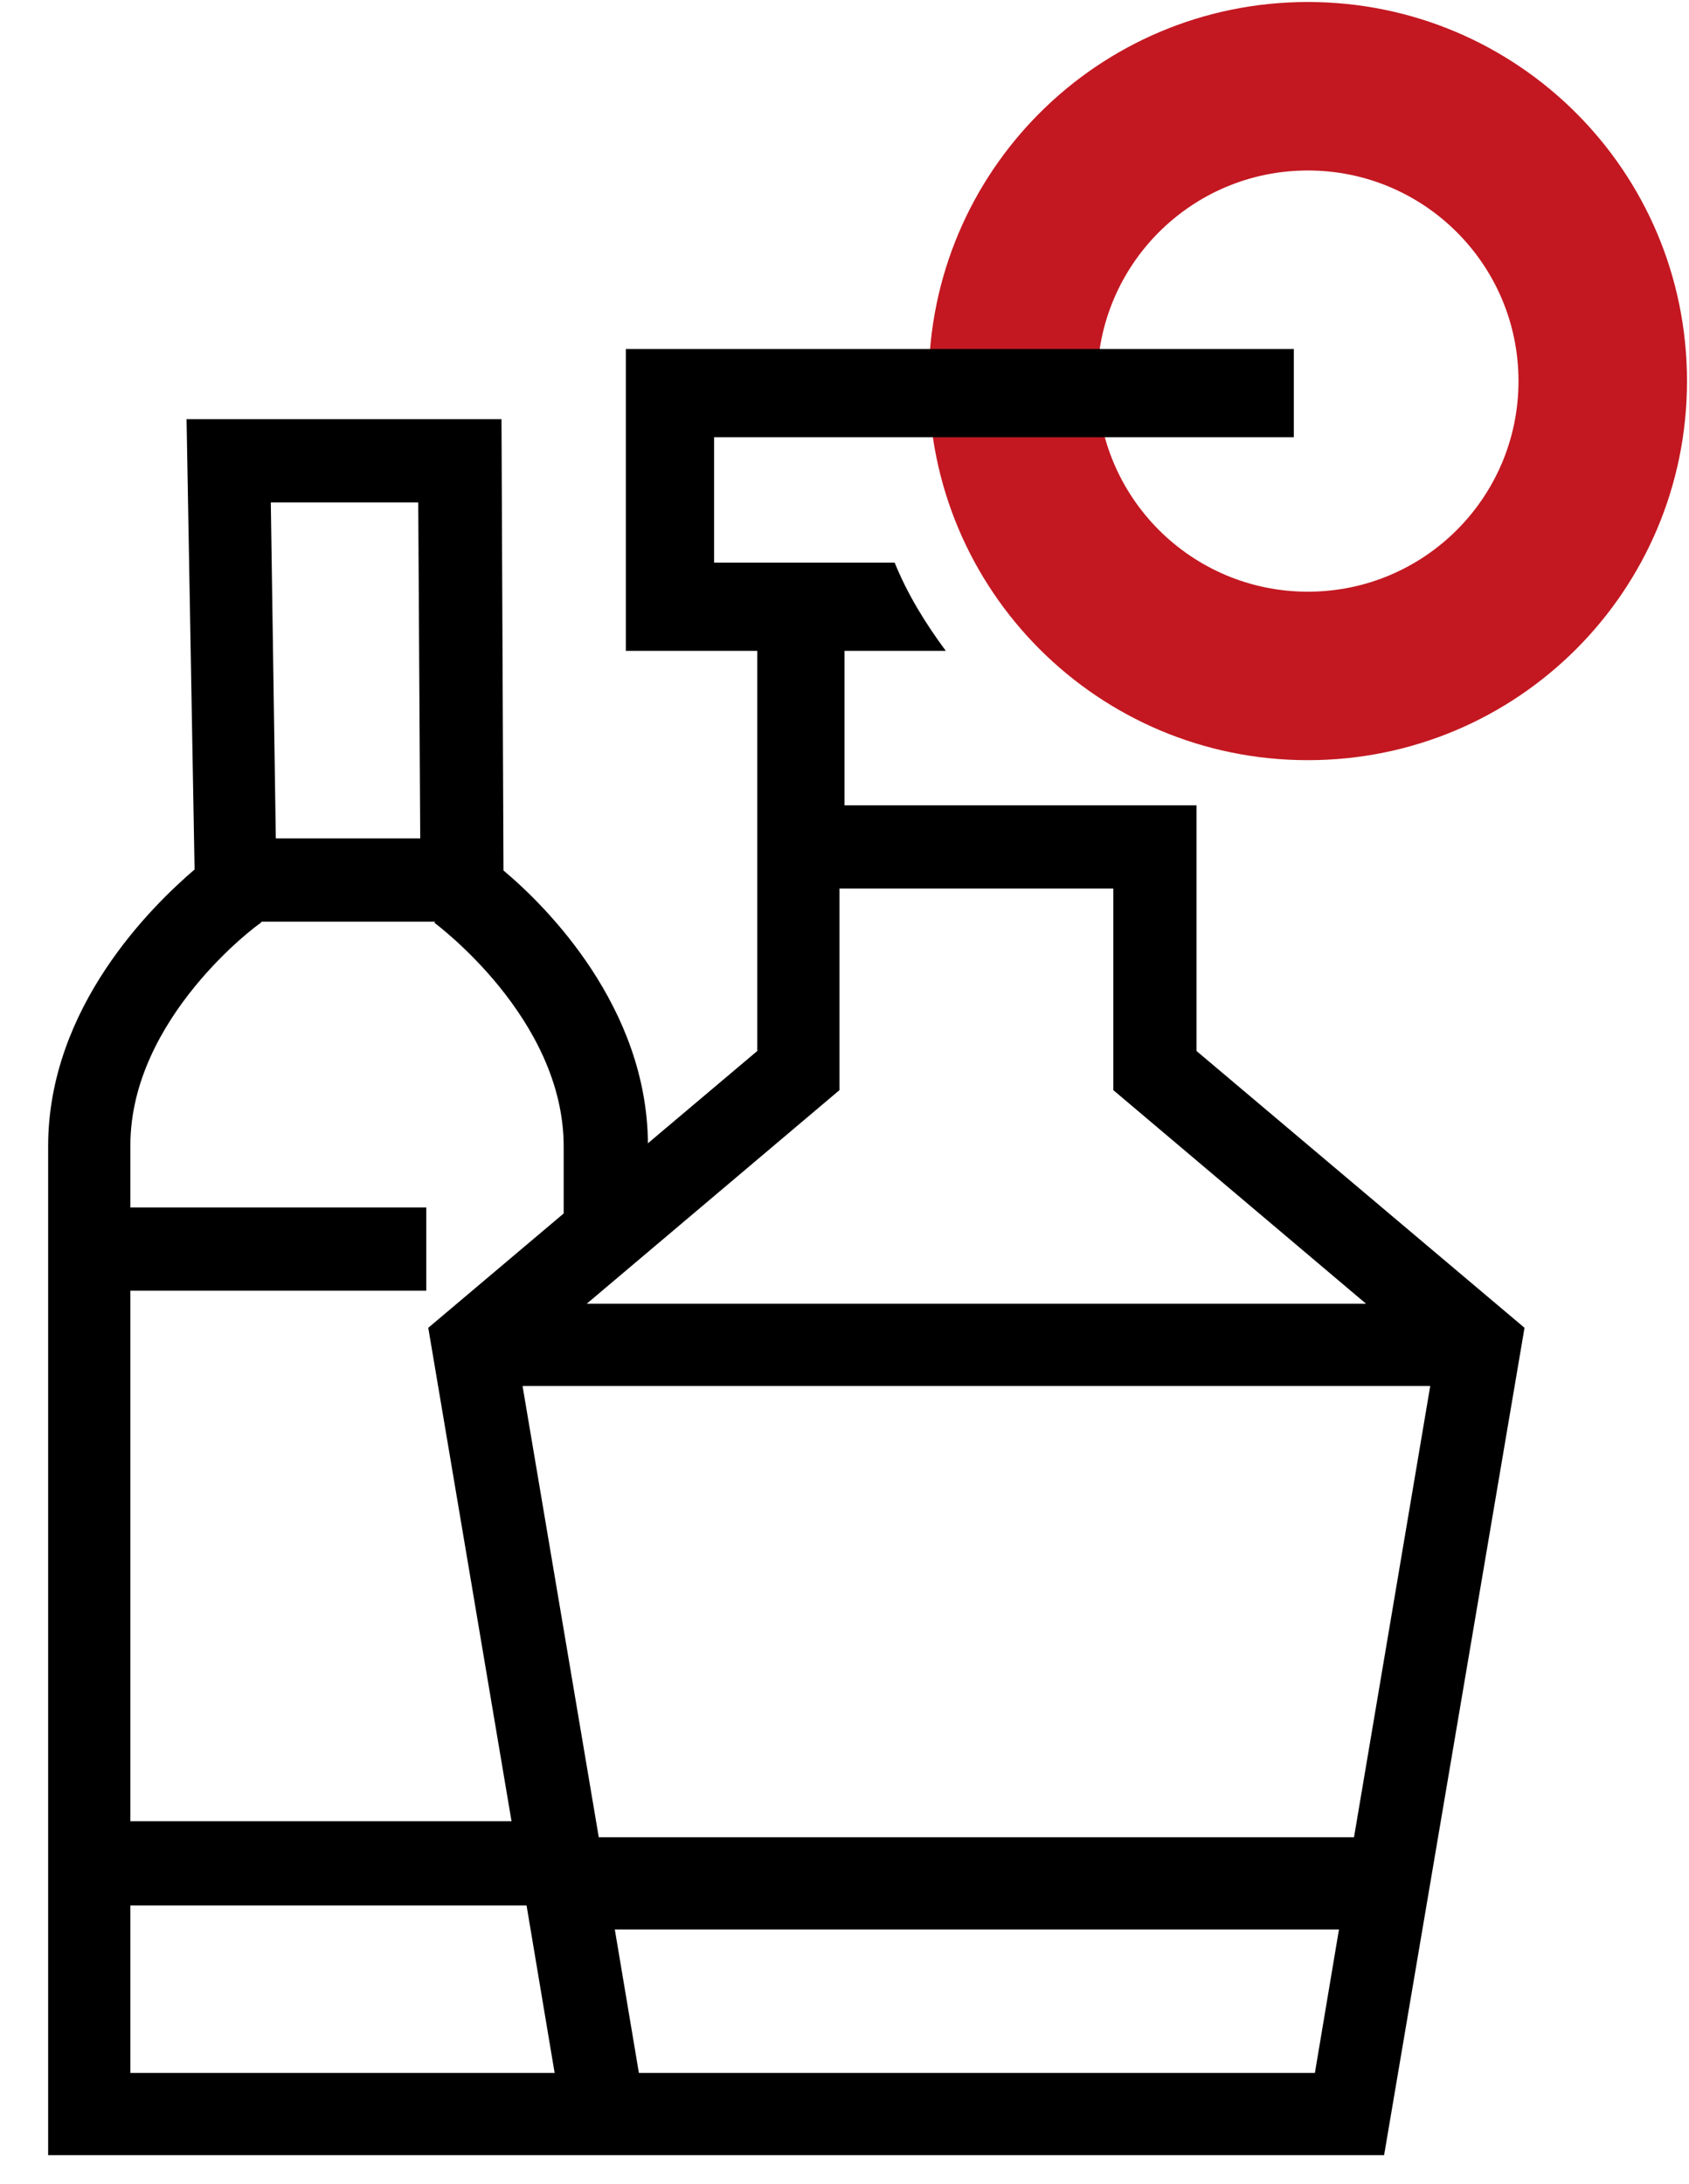
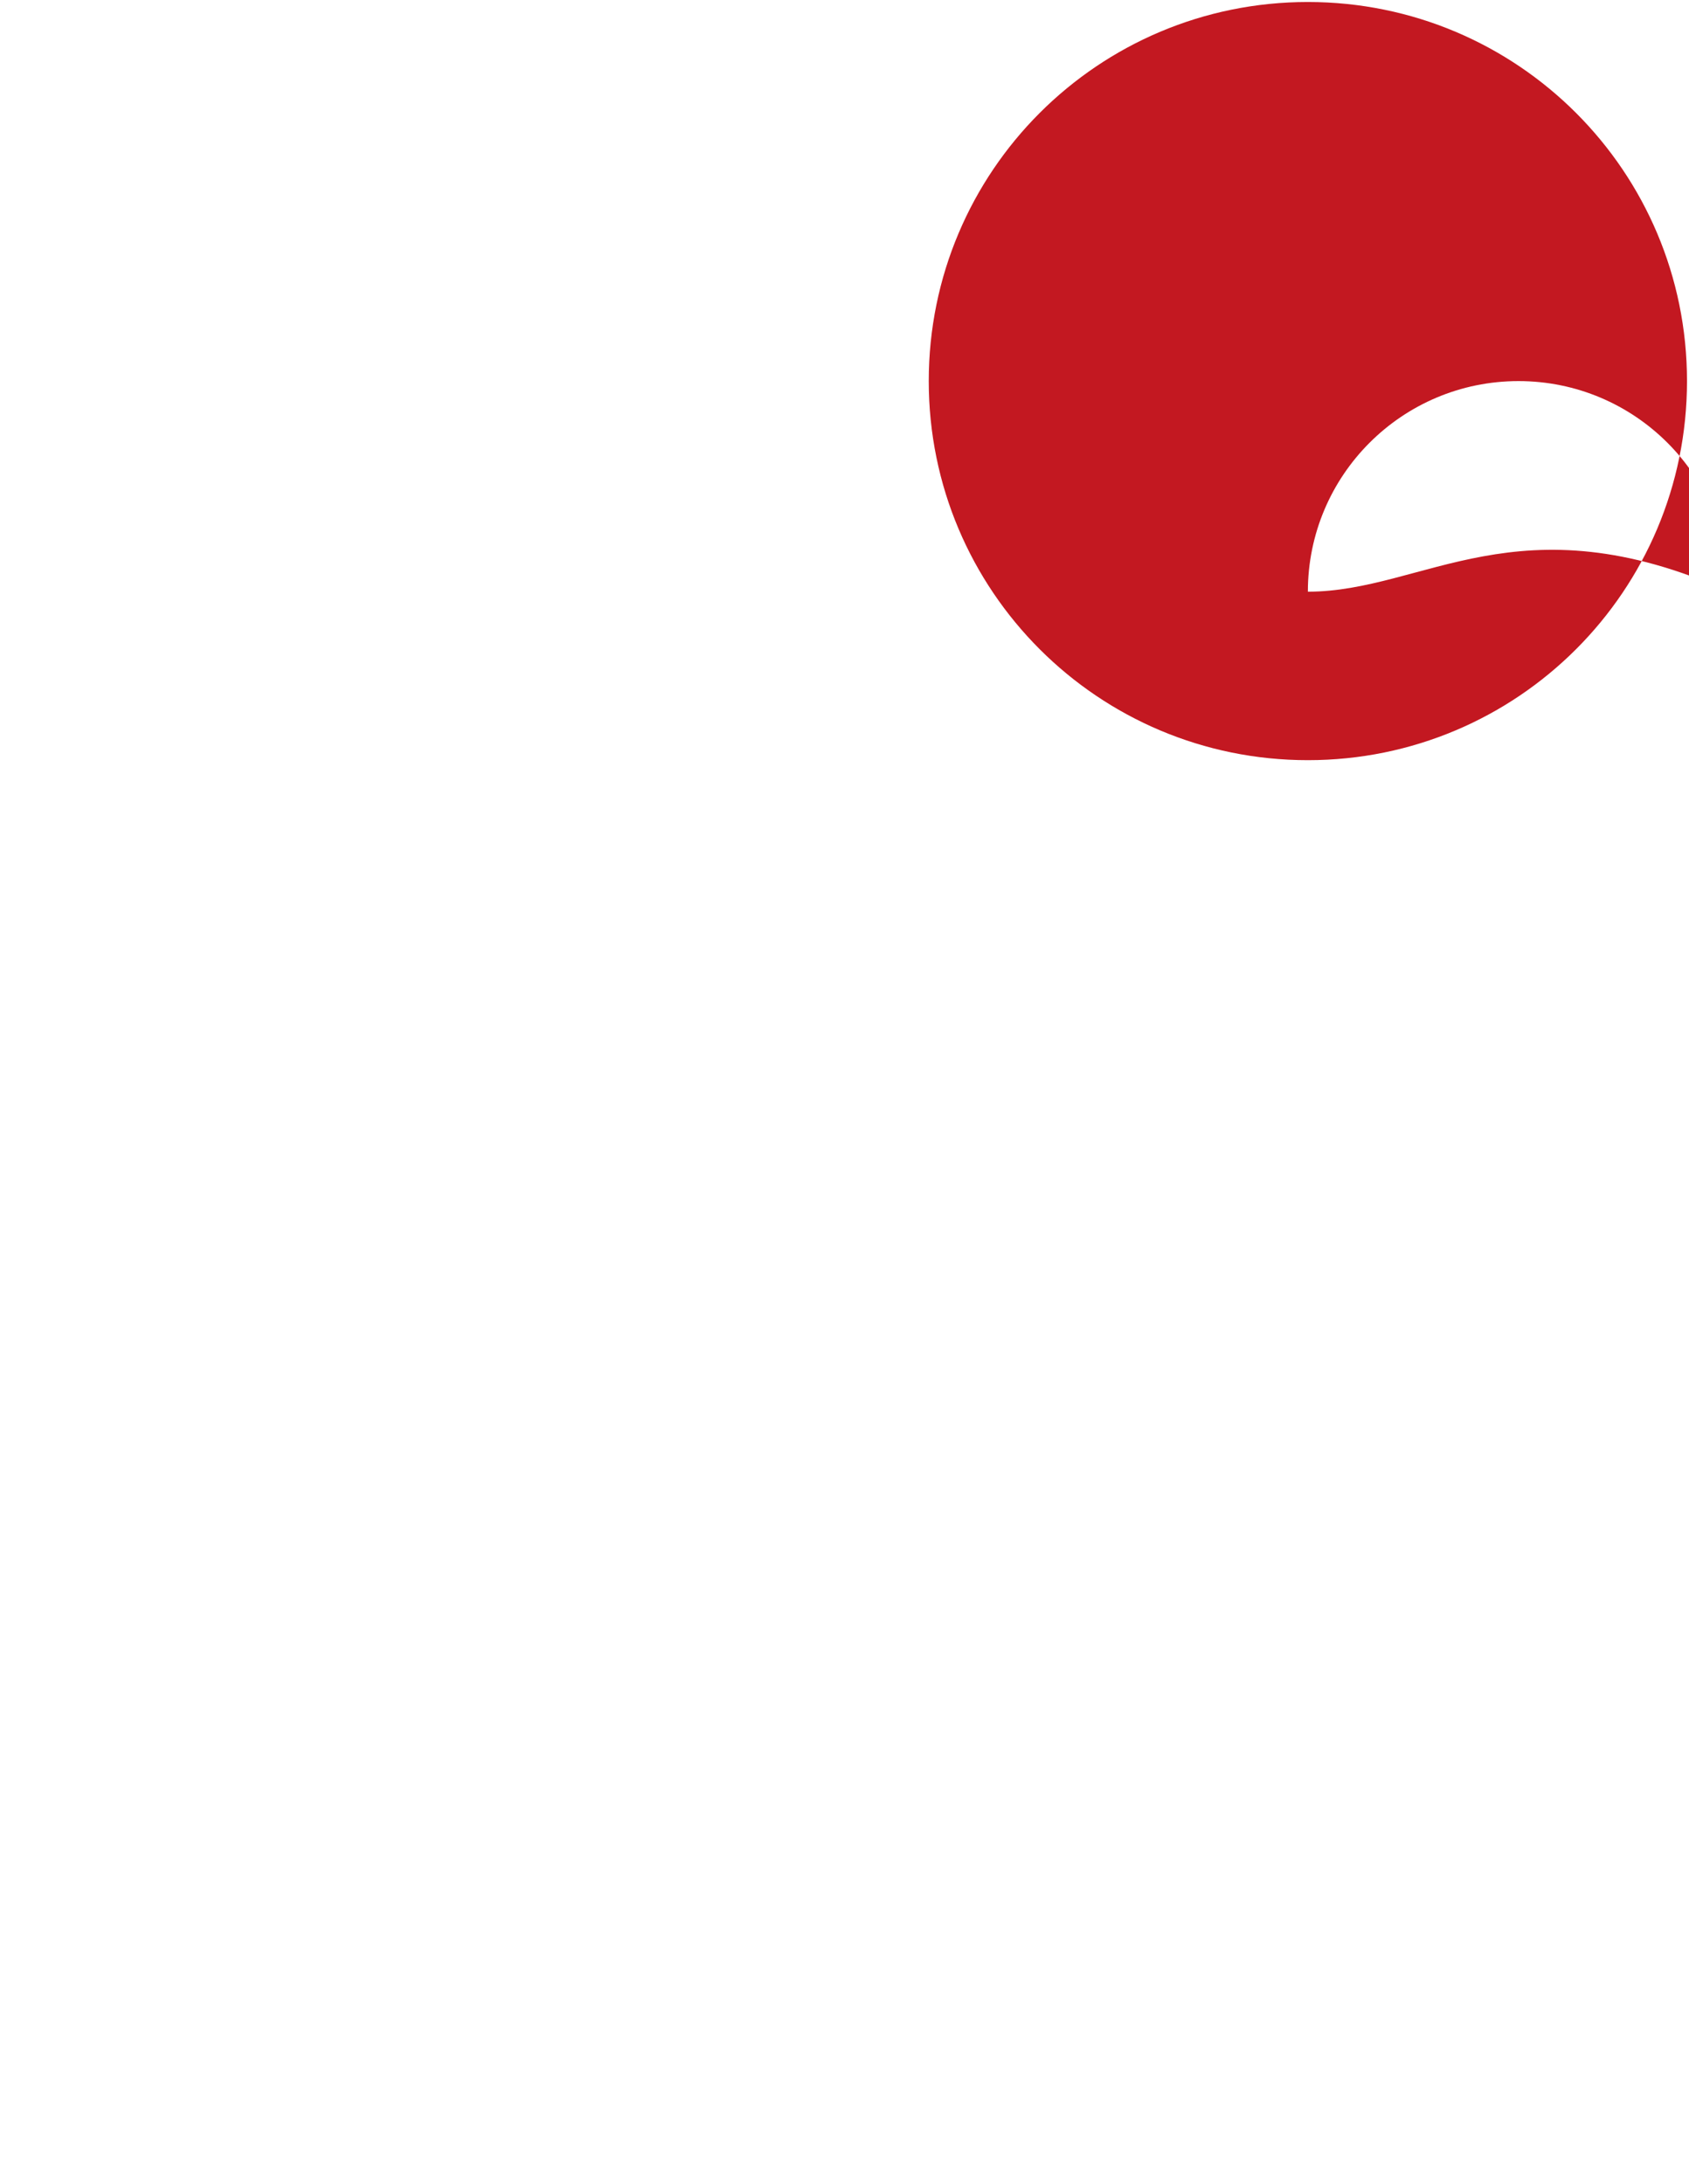
<svg xmlns="http://www.w3.org/2000/svg" version="1.1" id="_Слой_2" x="0px" y="0px" viewBox="0 0 168.4 217.8" style="enable-background:new 0 0 168.4 217.8;" xml:space="preserve">
  <style type="text/css">
	.st0{fill:#C31821;}
</style>
  <g>
-     <path class="st0" d="M130.4,0.2c-20.9,0-37.8,16.9-37.8,37.8s16.9,37.8,37.8,37.8c20.9,0,37.8-16.9,37.8-37.8S151.3,0.2,130.4,0.2    M130.4,59c-11.6,0-21-9.4-21-21c0-11.6,9.4-21,21-21c11.6,0,21,9.4,21,21C151.4,49.6,142,59,130.4,59" />
-     <path d="M119.3,104.8V80.3H84.2V64.9h10.1c-2-2.7-3.8-5.6-5.1-8.8h-8.1v0h-3.4h-6.5V43.6H129v-8.8H76.5H62.4v26.6v3.5h13.1v19.5h0   v20.4l-10.9,9.2c-0.1-13.6-10.1-23.6-14.4-27.2l-0.2-45H43v0H18.6l0.8,44.9c-4.2,3.6-14.6,13.7-14.6,27.6v75.6h0v25h52l0,0H138   l14-82.5L119.3,104.8z M52.1,138.2h90.5l-7.6,45H59.7L52.1,138.2z M83.7,108.7V88.6H111v20.1l25.2,21.3H58.5L83.7,108.7z    M30.4,50.1L30.4,50.1l11.3,0l0.2,33.5H27.5L27,50.1H30.4z M25.9,92.1l0.2-0.2h17.3L43.3,92c0.1,0.1,12.9,9.5,12.9,22.3v6.7   l-13.5,11.4l8.3,49.2h-3.5H32.7H13v-52.9h29.5v-8.3H13v-6.2C13,101.5,25.8,92.1,25.9,92.1z M13,206.7v-16.7h19.7h14.9h4.9l2.8,16.7   H13z M102.4,206.7H63.7l-2.4-14.3h72.2l-2.4,14.3H102.4z" />
+     <path class="st0" d="M130.4,0.2c-20.9,0-37.8,16.9-37.8,37.8s16.9,37.8,37.8,37.8c20.9,0,37.8-16.9,37.8-37.8S151.3,0.2,130.4,0.2    M130.4,59c0-11.6,9.4-21,21-21c11.6,0,21,9.4,21,21C151.4,49.6,142,59,130.4,59" />
  </g>
</svg>